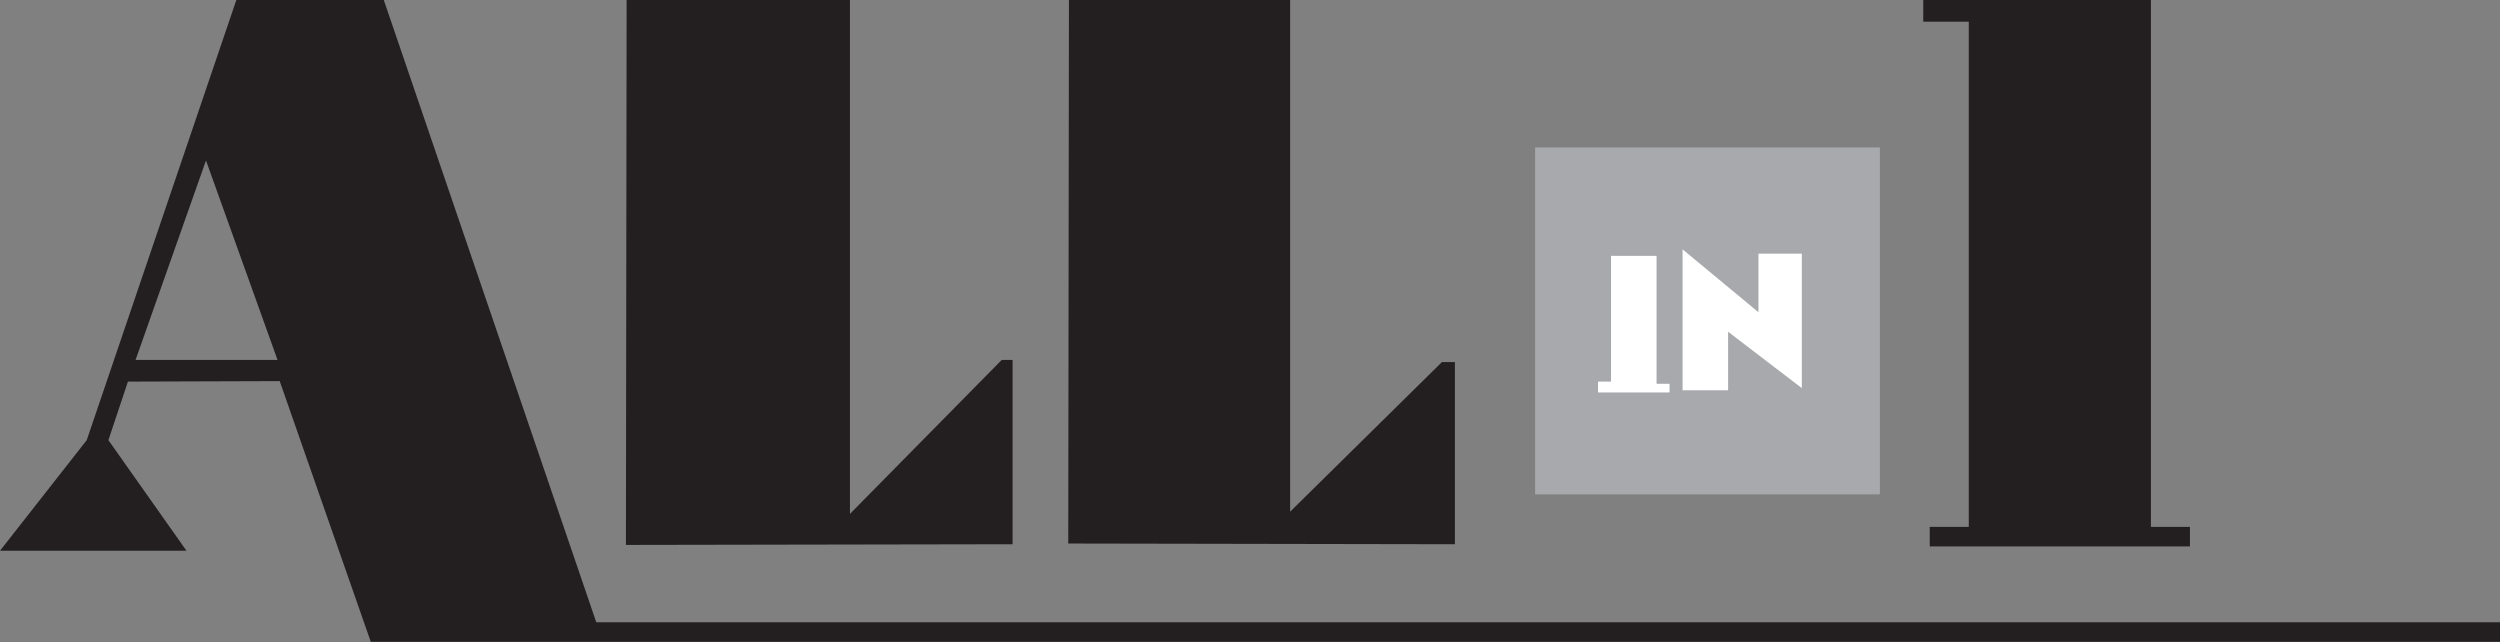
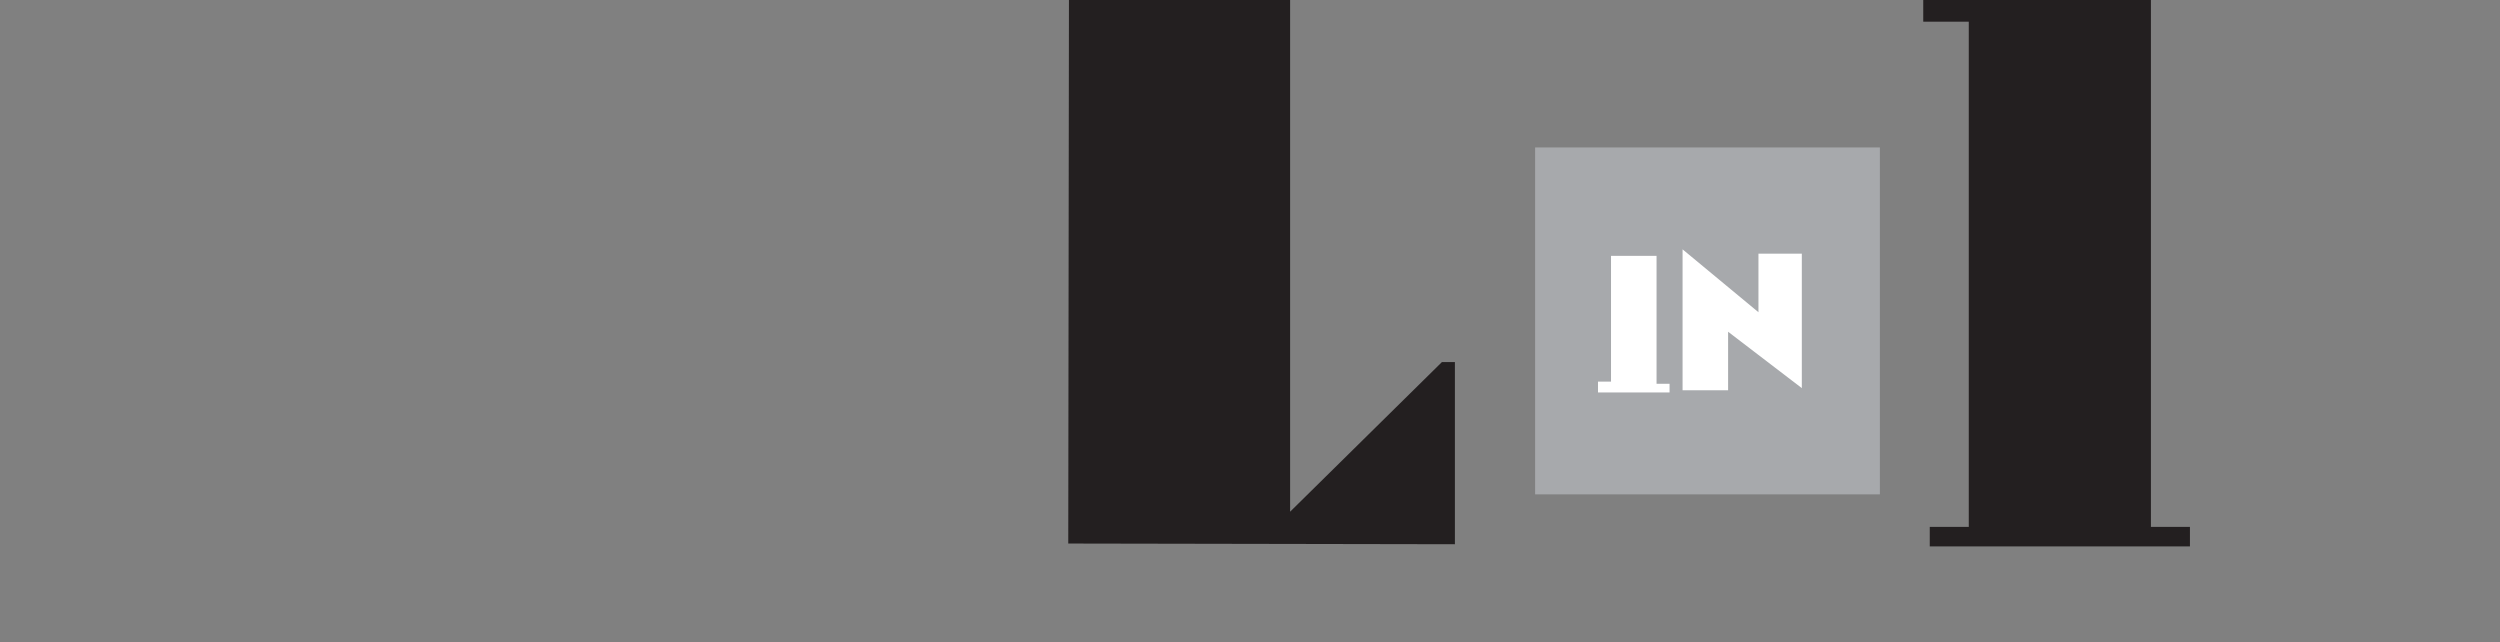
<svg xmlns="http://www.w3.org/2000/svg" id="Layer_1" data-name="Layer 1" viewBox="0 0 288.25 74.02">
  <rect x="0" y="0" width="288.25" height="74.02" fill="#808080" stroke="none" />
  <defs>
    <style>.cls-1{fill:#231f20;}.cls-2{fill:#a7a9ac;}.cls-3{fill:#fff;}</style>
  </defs>
  <title>ALLin1</title>
-   <path class="cls-1" d="M23.75,18.5,32,41.5H15.63ZM27.25,0,10,50.75,0,63.5H21.5l-9-12.75L14.75,44l17.5-.06L42.75,74h245.5V71.75H68.75L44.25,0Z" transform="translate(0 0)" />
-   <polygon class="cls-1" points="72.25 0 72.17 62.83 116.75 62.75 116.75 41.5 115.5 41.5 98 59.25 98 0 72.25 0" />
  <polygon class="cls-1" points="123.25 0 123.17 62.67 167.75 62.75 167.75 41.75 166.25 41.75 148.75 59 148.75 0 123.25 0" />
  <rect class="cls-2" x="177" y="17" width="39.75" height="40" />
  <polygon class="cls-3" points="185.75 44 185.75 29.5 191 29.5 191 44.25 192.5 44.25 192.5 45.25 184.25 45.25 184.25 44 185.75 44" />
  <polygon class="cls-3" points="194 45 194 28.75 202.75 36 202.75 29.25 207.75 29.25 207.75 44.75 199.25 38.25 199.25 45 194 45" />
  <polygon class="cls-1" points="221.75 0 221.75 2.5 227 2.5 227 60.75 222.5 60.75 222.5 63 252.5 63 252.5 60.75 248 60.75 248 0 221.75 0" />
</svg>